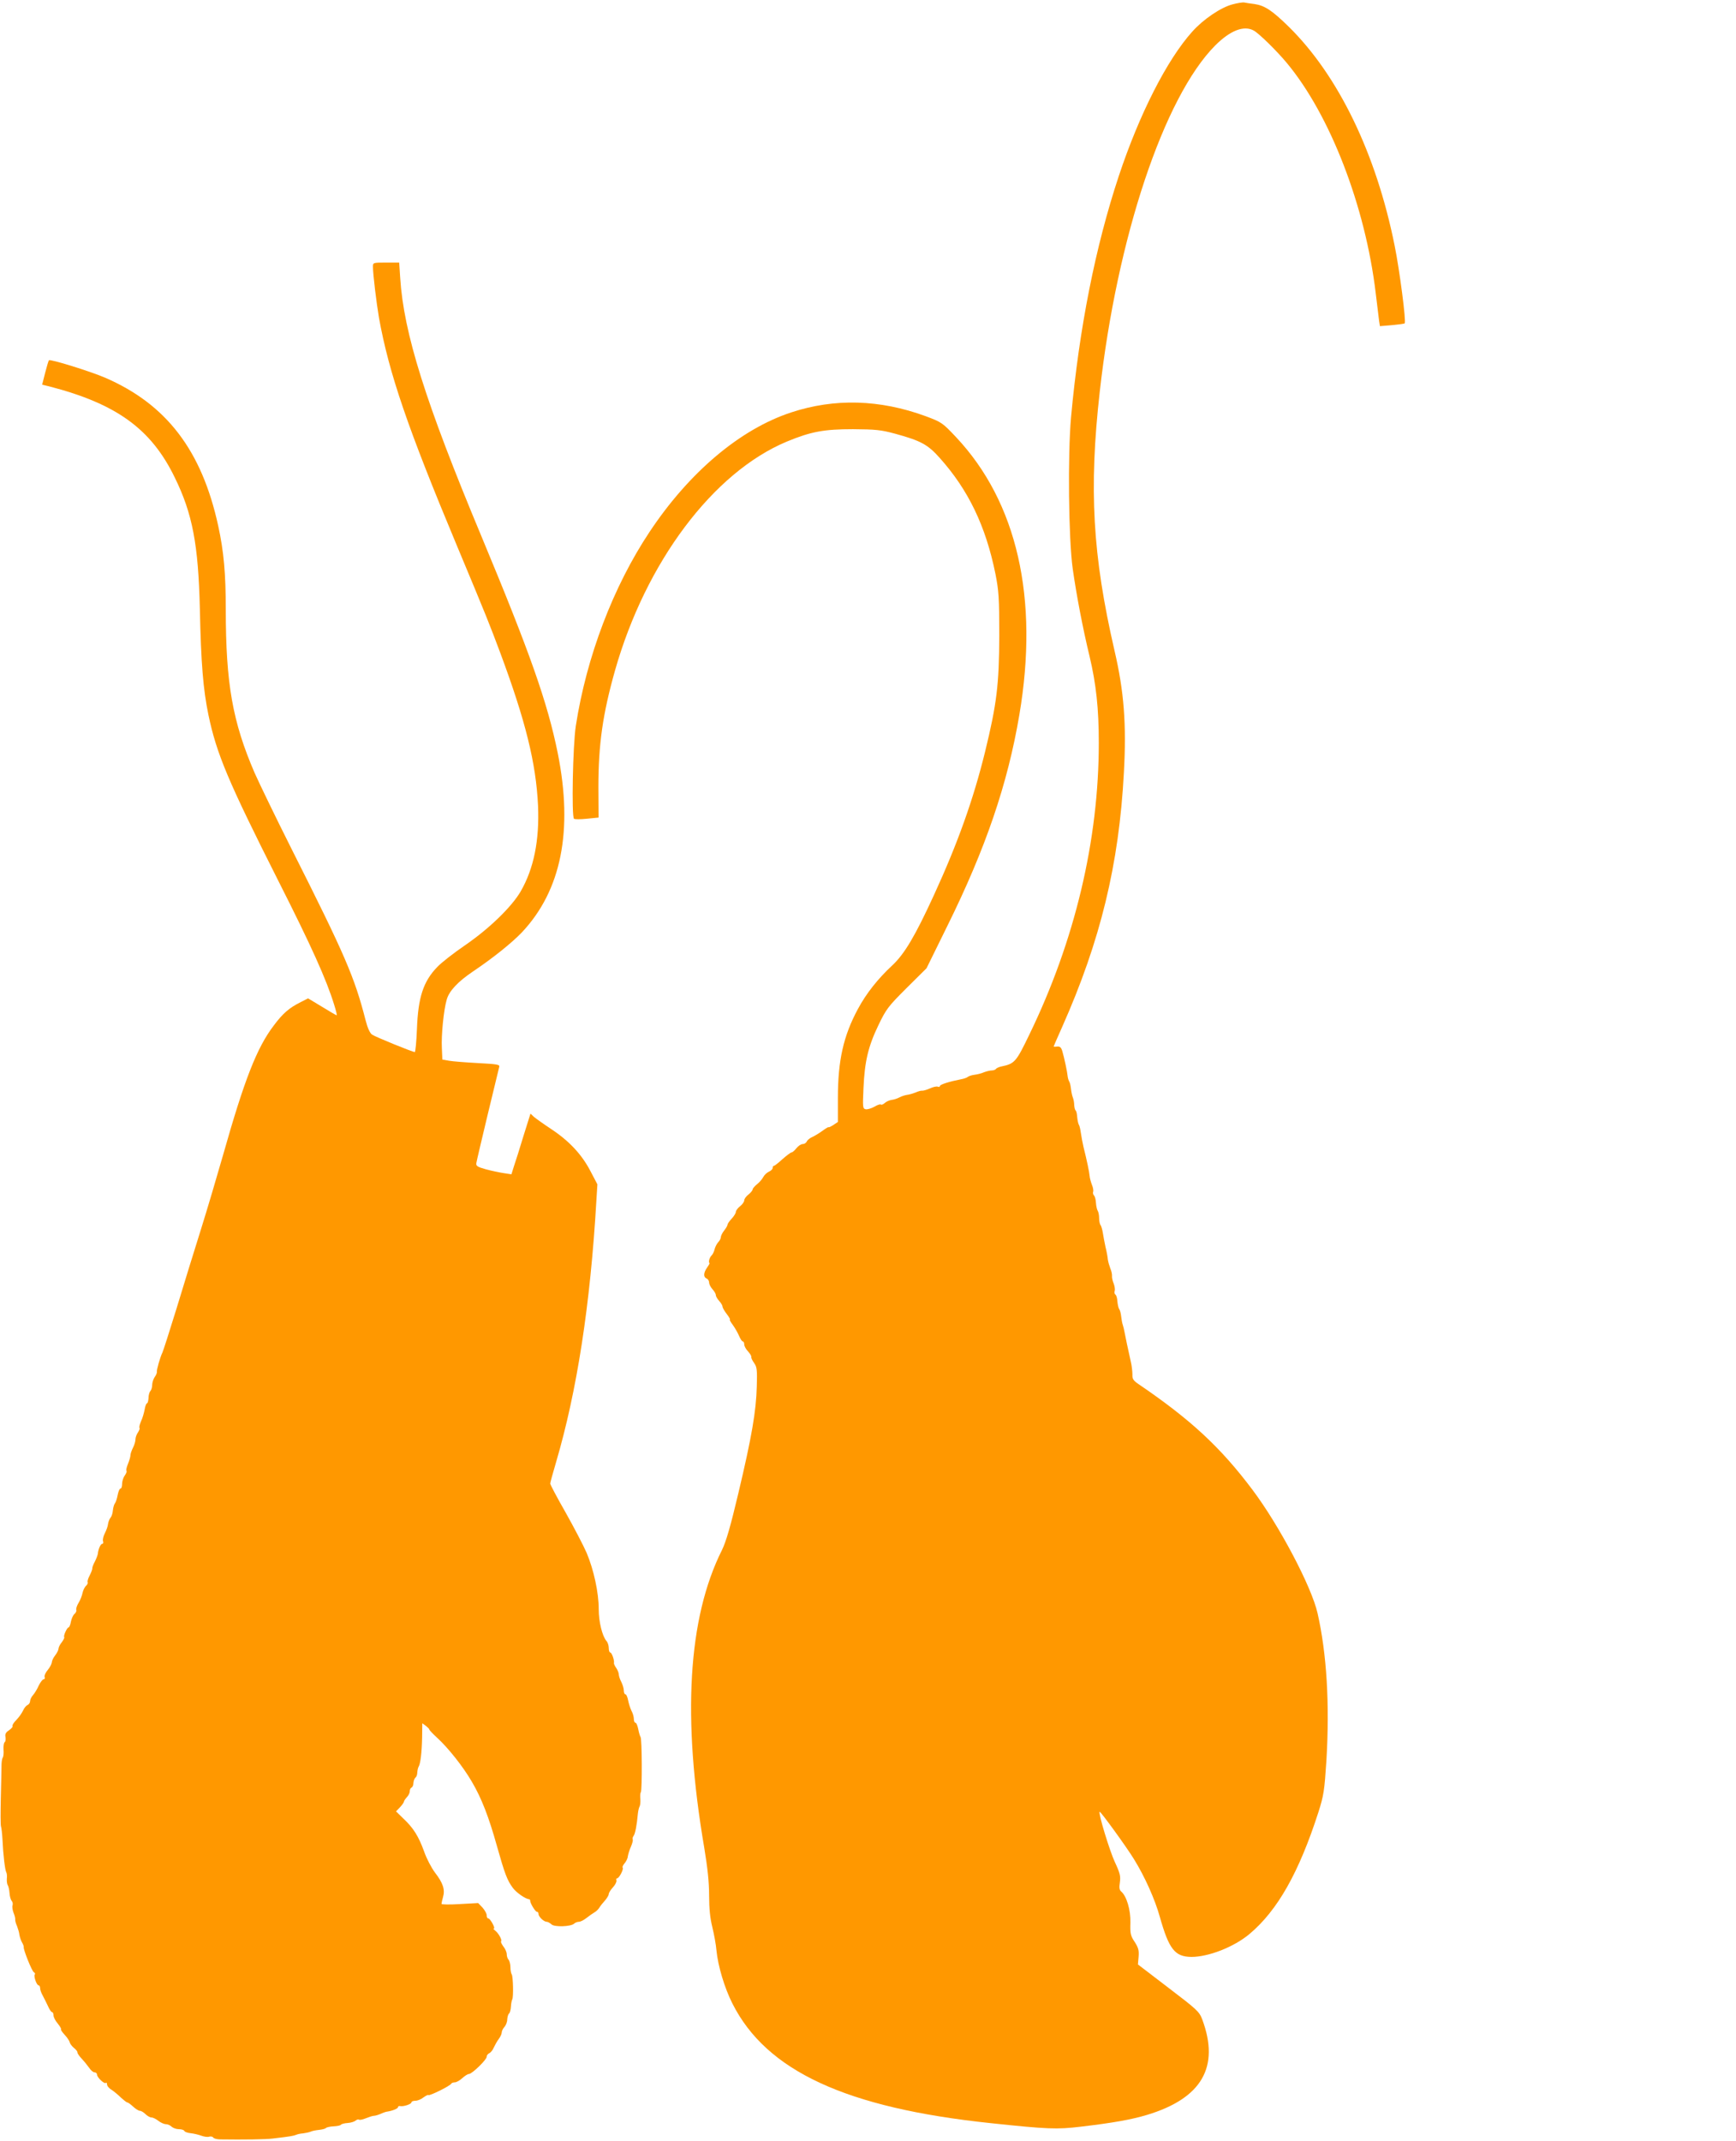
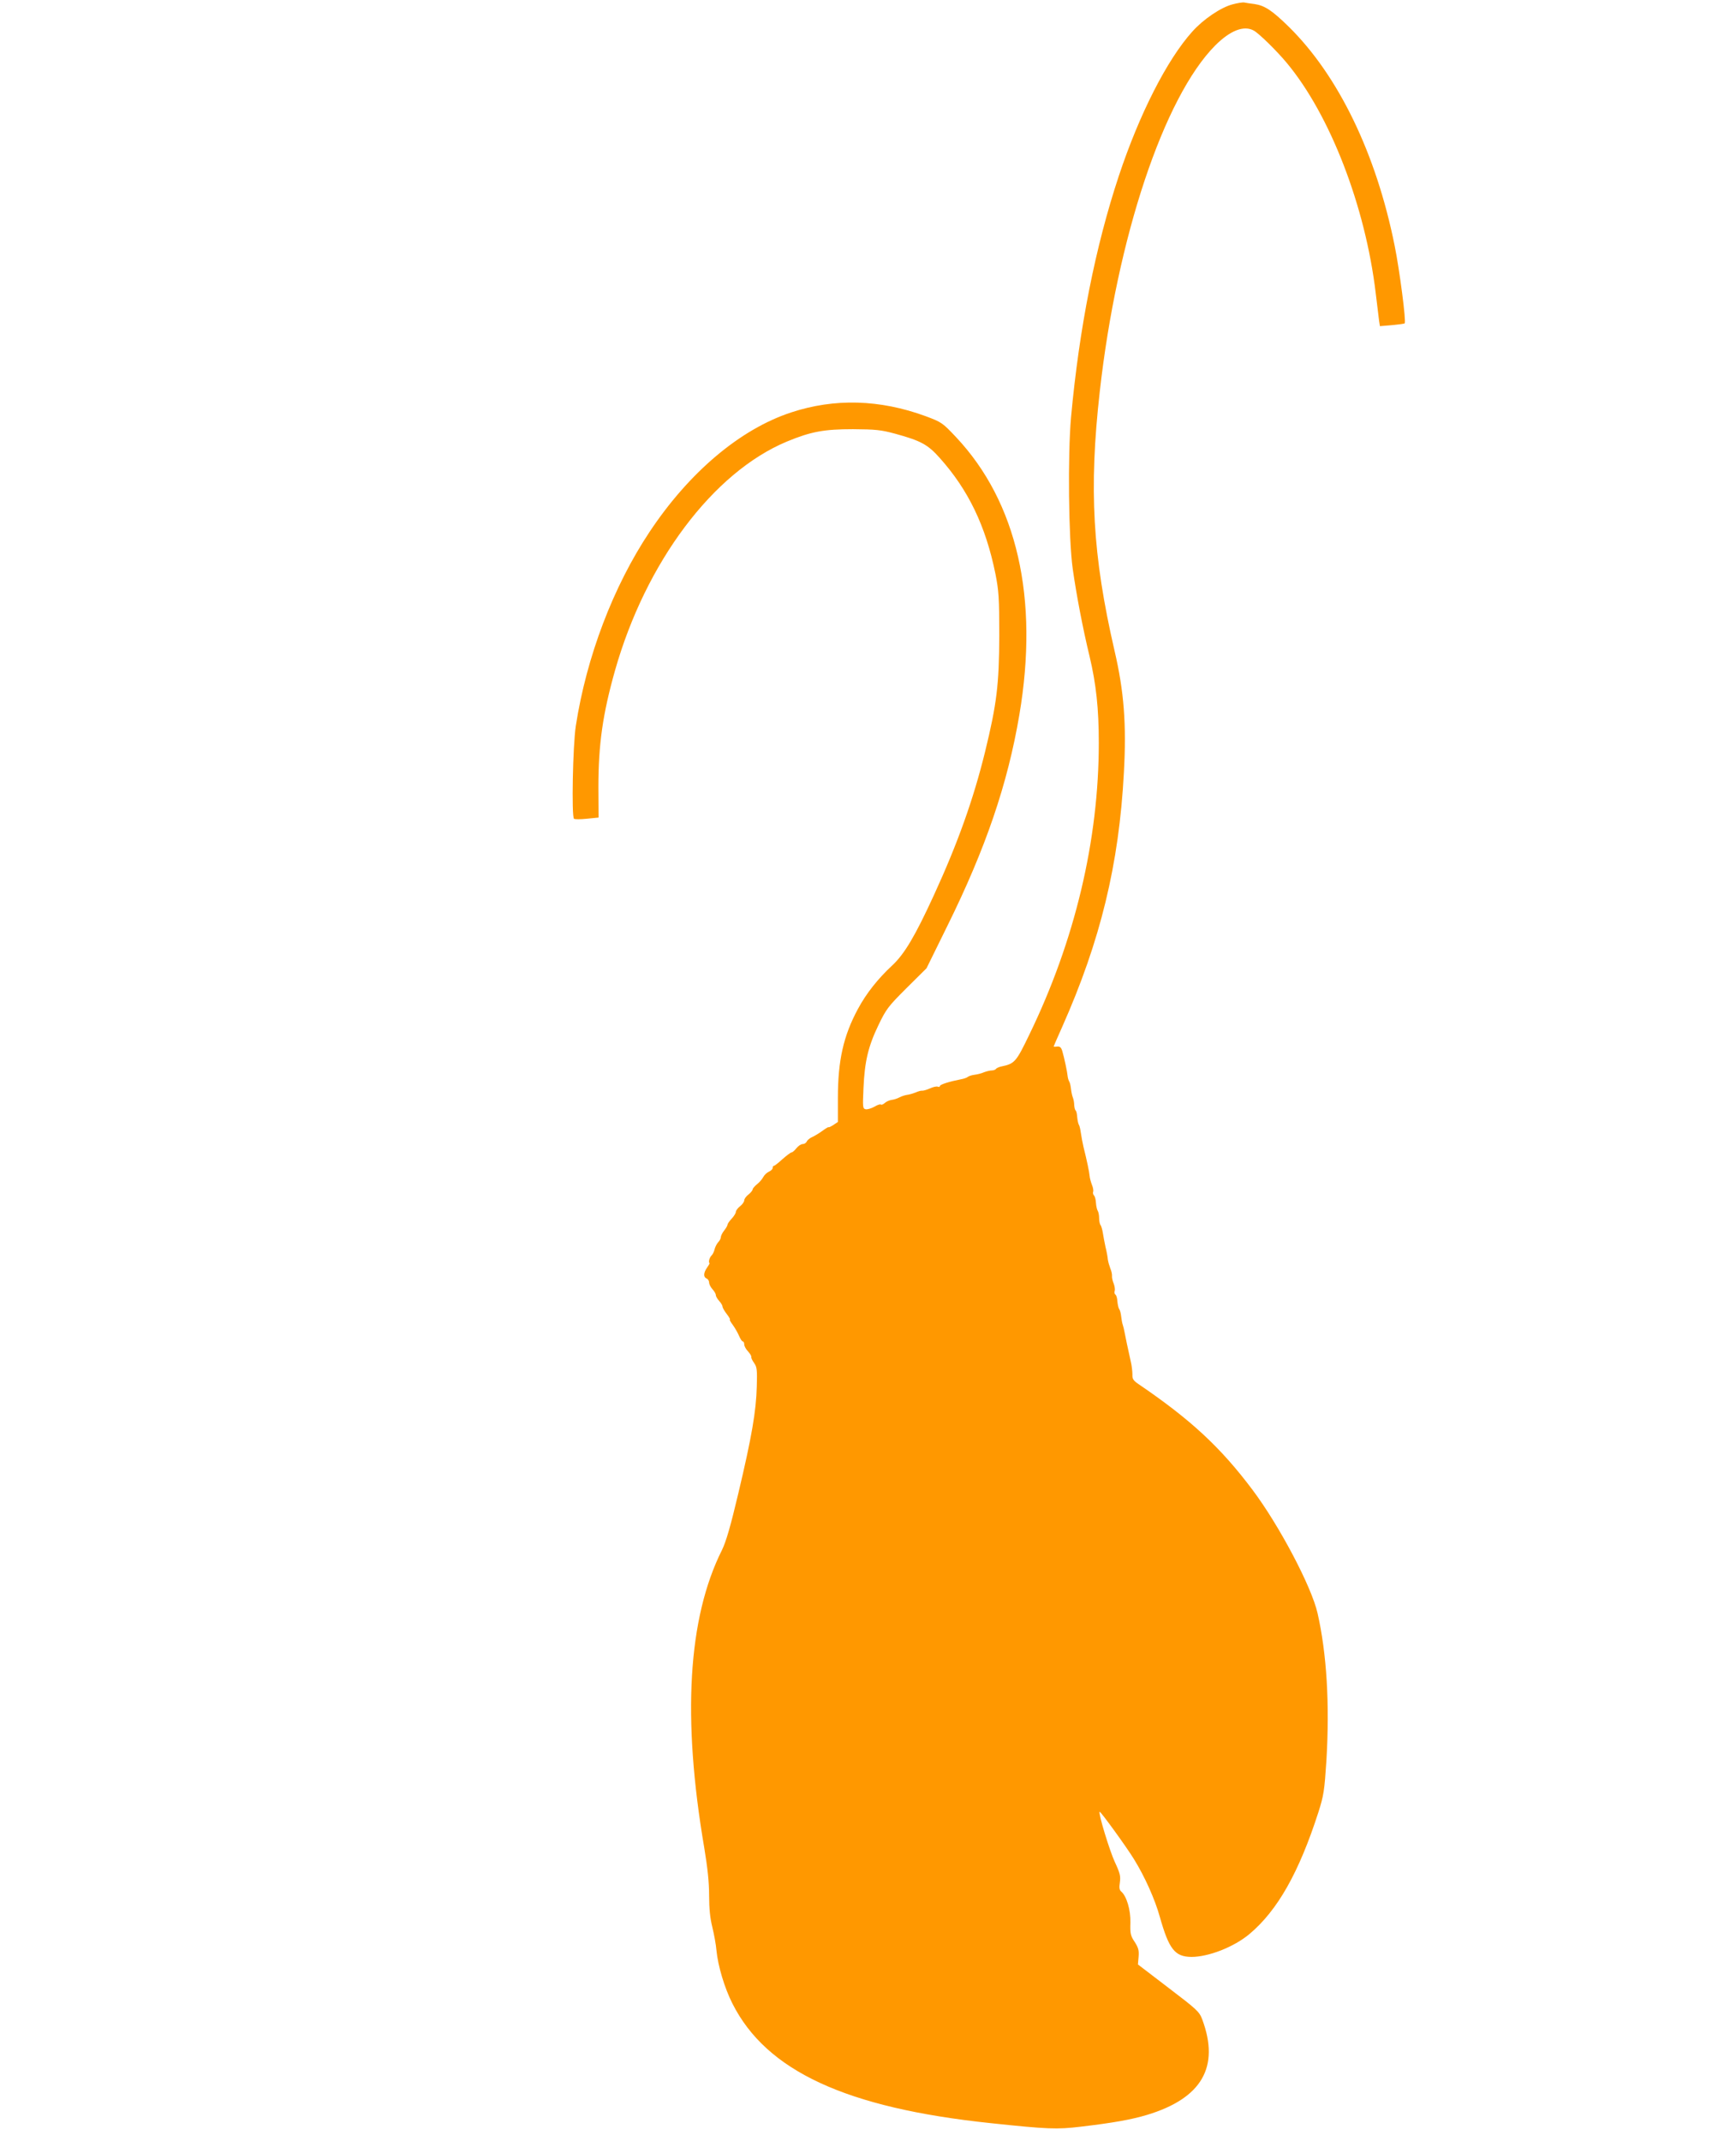
<svg xmlns="http://www.w3.org/2000/svg" version="1.0" width="1038pt" height="1280pt" viewBox="0 0 1038 1280" preserveAspectRatio="xMidYMid meet">
  <g transform="translate(0,1280) scale(0.1,-0.1)" fill="#ff9800" stroke="none">
    <path d="M7370 12774 c-70 -18 -176 -90 -241 -163 -151 -168 -316 -492 -439 -862 -140 -422 -237 -910 -286 -1444 -20 -226 -15 -725 10 -905 22 -155 60 -356 101 -525 39 -164 55 -312 55 -516 0 -583 -143 -1184 -416 -1746 -77 -160 -87 -172 -161 -188 -18 -3 -35 -11 -38 -16 -4 -5 -15 -9 -25 -9 -10 0 -31 -5 -47 -11 -15 -7 -41 -13 -57 -15 -16 -2 -34 -8 -40 -13 -6 -5 -24 -11 -41 -14 -67 -13 -125 -31 -125 -40 0 -5 -6 -7 -13 -4 -7 3 -29 -2 -48 -11 -18 -8 -39 -14 -45 -13 -7 1 -25 -4 -40 -11 -16 -6 -39 -13 -51 -14 -12 -2 -32 -8 -45 -15 -13 -7 -34 -14 -47 -15 -13 -2 -31 -10 -40 -18 -10 -9 -20 -13 -24 -10 -3 4 -21 -2 -39 -13 -18 -10 -42 -17 -52 -15 -18 4 -18 12 -13 126 7 160 28 249 89 376 47 98 59 113 169 223 l119 118 124 252 c229 463 361 849 431 1263 118 697 -13 1272 -379 1661 -81 86 -86 89 -182 125 -273 100 -544 108 -804 22 -304 -100 -609 -357 -846 -714 -217 -326 -377 -746 -441 -1160 -18 -117 -26 -540 -11 -555 4 -4 38 -4 77 0 l70 7 -1 181 c0 257 26 438 99 697 184 649 587 1186 1028 1370 145 60 223 74 395 74 136 -1 167 -4 252 -27 154 -42 196 -65 267 -145 171 -191 275 -407 333 -693 20 -102 23 -142 23 -369 -1 -293 -15 -408 -85 -695 -70 -285 -164 -548 -305 -855 -112 -244 -176 -353 -250 -422 -86 -80 -155 -167 -205 -260 -87 -161 -120 -309 -120 -533 l0 -143 -27 -18 c-16 -10 -28 -16 -29 -13 0 2 -16 -7 -35 -21 -19 -14 -47 -31 -62 -38 -15 -6 -30 -19 -33 -27 -4 -8 -14 -15 -24 -15 -10 0 -27 -11 -38 -25 -11 -14 -24 -25 -29 -25 -5 0 -29 -18 -54 -40 -24 -22 -47 -40 -51 -40 -5 0 -8 -6 -8 -13 0 -7 -10 -17 -22 -22 -13 -6 -28 -20 -34 -32 -6 -12 -23 -32 -37 -43 -15 -12 -27 -26 -27 -32 0 -5 -11 -19 -25 -30 -14 -11 -25 -26 -25 -35 0 -8 -11 -24 -25 -35 -14 -11 -25 -26 -25 -33 0 -8 -11 -26 -25 -41 -14 -15 -25 -31 -25 -36 0 -6 -9 -21 -20 -35 -11 -14 -20 -32 -20 -40 0 -8 -7 -21 -15 -29 -8 -9 -18 -27 -22 -42 -3 -15 -12 -33 -20 -40 -11 -12 -18 -37 -11 -44 2 -2 -5 -14 -15 -28 -21 -30 -22 -56 -2 -64 8 -3 15 -14 15 -24 0 -10 9 -28 20 -40 11 -12 20 -27 20 -35 0 -7 9 -23 20 -35 11 -12 20 -27 20 -33 0 -7 11 -27 26 -46 14 -18 22 -33 18 -33 -3 0 5 -15 18 -32 13 -18 30 -48 37 -65 8 -18 17 -33 22 -33 5 0 9 -8 9 -18 0 -10 10 -29 23 -42 12 -14 21 -28 19 -33 -1 -5 6 -21 17 -36 17 -24 19 -41 16 -141 -4 -148 -30 -300 -110 -637 -47 -199 -74 -291 -98 -340 -204 -407 -239 -1002 -106 -1781 20 -121 29 -206 29 -285 0 -78 6 -136 19 -188 10 -41 22 -104 25 -141 9 -92 48 -223 95 -316 203 -404 680 -625 1546 -716 339 -36 395 -38 537 -21 194 23 302 42 398 71 326 99 434 286 329 569 -18 48 -30 59 -202 190 l-183 140 4 46 c3 38 -1 53 -23 88 -25 37 -28 50 -26 116 2 76 -23 159 -55 186 -11 9 -13 24 -8 55 5 37 1 55 -30 121 -31 67 -100 292 -91 301 4 5 159 -208 205 -283 65 -105 126 -241 155 -346 55 -194 90 -238 189 -239 102 0 254 59 347 137 168 141 296 368 412 728 32 101 36 127 48 310 20 337 2 638 -53 880 -36 159 -229 525 -390 739 -190 253 -368 418 -678 629 -34 23 -40 32 -39 60 0 17 -4 55 -11 82 -17 77 -30 137 -36 170 -3 17 -8 37 -11 45 -3 8 -7 30 -9 48 -2 19 -7 39 -12 45 -5 7 -9 28 -11 47 -1 19 -6 37 -12 40 -5 4 -7 13 -4 22 3 8 0 28 -6 44 -7 16 -11 36 -10 45 1 9 -3 29 -10 45 -6 16 -13 40 -15 54 -1 14 -7 48 -14 75 -6 28 -13 66 -16 85 -3 19 -9 39 -13 45 -5 5 -9 25 -9 42 0 18 -4 38 -9 45 -4 7 -9 28 -10 47 -1 19 -6 38 -12 44 -5 5 -7 15 -5 21 3 7 0 26 -7 42 -6 16 -13 40 -14 54 -2 24 -16 91 -37 175 -5 22 -12 58 -15 80 -3 22 -8 45 -12 50 -4 6 -8 26 -10 45 -1 19 -5 37 -9 40 -4 3 -8 17 -9 33 0 15 -4 35 -8 45 -4 9 -9 32 -11 50 -2 18 -6 38 -10 44 -4 7 -9 21 -10 32 -2 25 -20 110 -32 151 -7 23 -14 29 -30 28 -12 -2 -22 -1 -22 0 0 2 23 54 51 117 229 515 340 973 369 1520 16 289 1 486 -56 730 -131 569 -154 965 -88 1550 103 918 383 1759 690 2068 90 90 172 122 231 89 31 -17 137 -121 196 -192 259 -310 471 -857 533 -1379 9 -72 18 -146 20 -164 l5 -32 72 6 c40 4 74 8 76 11 10 8 -31 322 -60 464 -110 550 -337 1018 -633 1309 -100 98 -144 127 -206 136 -25 3 -52 7 -60 9 -8 2 -40 -3 -70 -11z" />
-     <path d="M2230 11205 c0 -45 21 -217 36 -305 60 -332 171 -657 467 -1365 182 -435 193 -465 257 -635 153 -411 215 -663 227 -916 9 -208 -25 -377 -104 -514 -54 -92 -186 -221 -333 -322 -69 -47 -144 -106 -166 -130 -83 -86 -114 -181 -121 -370 -3 -76 -9 -138 -13 -138 -13 0 -234 90 -255 104 -13 9 -27 39 -39 86 -66 258 -123 390 -443 1025 -94 187 -193 392 -221 455 -131 304 -172 532 -172 976 0 214 -12 348 -45 499 -98 451 -309 728 -677 887 -91 39 -327 112 -335 104 -3 -2 -13 -36 -23 -75 l-18 -71 42 -10 c402 -104 610 -254 751 -545 106 -216 141 -401 150 -785 7 -329 20 -482 51 -633 49 -235 119 -400 417 -991 199 -393 289 -593 335 -743 11 -35 18 -63 15 -63 -3 0 -43 23 -88 51 l-83 50 -43 -22 c-69 -34 -108 -68 -161 -139 -102 -133 -177 -326 -304 -775 -36 -126 -96 -329 -134 -450 -38 -121 -103 -331 -144 -467 -42 -136 -80 -255 -85 -265 -13 -26 -36 -106 -33 -116 1 -4 -4 -18 -13 -30 -8 -12 -15 -33 -15 -47 0 -14 -5 -31 -11 -37 -5 -5 -11 -24 -11 -42 -1 -17 -5 -31 -9 -31 -4 0 -11 -17 -14 -37 -4 -21 -13 -53 -22 -71 -8 -19 -12 -36 -9 -39 3 -3 -1 -15 -9 -27 -8 -11 -15 -30 -15 -42 0 -12 -7 -35 -15 -50 -8 -16 -15 -36 -15 -45 0 -9 -7 -32 -15 -52 -8 -19 -12 -37 -9 -40 4 -3 -1 -16 -10 -29 -9 -12 -16 -35 -16 -50 0 -16 -4 -28 -10 -28 -5 0 -12 -17 -16 -37 -4 -21 -11 -44 -16 -50 -6 -7 -11 -26 -13 -43 -1 -16 -7 -36 -14 -44 -7 -8 -13 -25 -15 -38 -1 -13 -10 -37 -19 -55 -9 -17 -14 -39 -11 -47 3 -9 1 -16 -4 -16 -10 0 -24 -30 -27 -60 -1 -8 -9 -29 -18 -47 -10 -18 -16 -36 -15 -40 1 -4 -6 -23 -15 -41 -10 -18 -15 -36 -13 -41 3 -5 -1 -14 -8 -21 -8 -6 -18 -25 -22 -42 -3 -17 -14 -45 -24 -61 -10 -16 -16 -35 -14 -42 3 -6 -2 -17 -10 -24 -9 -7 -18 -28 -22 -47 -3 -19 -10 -34 -14 -34 -9 0 -32 -51 -26 -58 3 -2 -4 -16 -14 -30 -11 -13 -20 -31 -20 -39 0 -8 -9 -26 -20 -40 -11 -14 -20 -33 -20 -42 -1 -9 -11 -29 -24 -45 -14 -16 -22 -35 -19 -43 3 -7 0 -13 -6 -13 -6 0 -19 -17 -29 -37 -9 -21 -25 -47 -34 -57 -10 -11 -18 -27 -18 -37 0 -9 -7 -19 -15 -23 -8 -3 -21 -18 -27 -33 -7 -15 -25 -41 -40 -56 -16 -16 -26 -32 -23 -37 3 -4 -7 -15 -21 -25 -19 -12 -25 -23 -21 -41 2 -14 0 -27 -5 -30 -5 -3 -8 -23 -7 -43 2 -20 0 -42 -4 -49 -5 -6 -8 -28 -8 -49 0 -21 -2 -108 -4 -193 -2 -85 -2 -162 1 -170 3 -8 7 -44 9 -80 4 -89 15 -182 23 -195 3 -5 5 -22 3 -37 -1 -15 1 -33 6 -40 4 -7 9 -28 10 -46 1 -19 7 -40 13 -47 6 -7 8 -19 5 -27 -3 -8 0 -28 6 -44 7 -16 11 -34 10 -40 -1 -7 4 -25 11 -40 6 -16 13 -39 14 -51 2 -12 8 -32 15 -45 8 -13 12 -26 11 -30 -3 -13 48 -142 60 -149 7 -4 10 -11 6 -14 -8 -9 11 -65 23 -65 5 0 9 -8 9 -17 0 -10 7 -29 15 -43 8 -14 21 -42 31 -62 9 -21 20 -38 25 -38 5 0 9 -9 9 -19 0 -11 11 -33 25 -49 13 -16 22 -31 20 -34 -3 -3 7 -18 22 -34 15 -16 28 -36 30 -44 1 -8 12 -23 25 -34 13 -10 22 -22 21 -27 -1 -4 10 -21 26 -38 15 -16 35 -41 45 -55 9 -14 23 -26 31 -26 8 0 15 -6 15 -13 0 -17 44 -59 53 -50 4 3 7 -1 7 -9 0 -9 12 -24 28 -33 15 -10 40 -31 56 -47 17 -15 33 -28 37 -28 5 0 20 -11 35 -25 15 -14 33 -25 40 -25 8 0 23 -9 34 -20 11 -11 27 -20 36 -20 9 0 27 -9 41 -20 14 -11 34 -20 45 -20 11 0 26 -7 34 -15 9 -8 28 -15 44 -15 16 0 30 -5 32 -10 2 -6 19 -12 38 -14 19 -2 48 -9 64 -15 16 -6 37 -9 46 -6 10 3 21 1 25 -5 4 -6 23 -11 43 -11 138 -2 274 0 312 5 104 12 125 16 140 22 8 4 27 8 42 9 15 2 35 6 45 10 10 5 33 9 52 11 19 2 37 7 40 11 3 4 24 9 45 10 22 1 42 5 45 10 3 4 21 9 40 10 18 1 40 8 47 14 8 7 17 9 21 6 3 -3 21 0 40 8 20 8 41 15 49 15 7 0 25 5 41 12 15 7 33 13 38 13 32 5 65 18 65 27 0 5 6 8 13 6 20 -4 67 12 67 22 0 6 11 10 24 10 13 0 35 9 48 20 14 10 28 17 30 14 7 -6 132 56 136 68 2 4 12 8 21 8 10 0 30 11 45 25 15 14 33 25 40 25 18 0 106 85 106 103 0 8 7 17 15 21 8 3 21 18 27 33 7 15 20 39 30 52 10 13 18 31 18 39 0 9 7 23 16 33 9 10 17 30 17 46 1 15 6 31 11 35 5 3 10 22 11 41 1 19 5 38 8 43 8 13 5 137 -3 149 -4 6 -8 25 -8 44 0 18 -6 39 -11 44 -6 6 -11 21 -11 33 0 12 -9 33 -20 46 -10 14 -17 28 -14 31 8 7 -15 49 -35 64 -9 7 -13 13 -8 13 11 0 -22 60 -33 60 -6 0 -10 8 -10 19 0 10 -11 30 -25 46 l-26 27 -109 -6 c-61 -4 -110 -3 -110 1 0 5 4 23 9 41 13 44 0 84 -48 146 -21 28 -51 85 -65 126 -33 91 -64 141 -124 197 l-44 43 23 24 c13 14 24 29 24 34 0 4 8 16 17 26 10 10 18 26 18 36 0 10 5 20 10 22 6 2 12 14 12 28 1 14 7 28 12 32 6 4 11 17 11 30 1 13 4 29 8 35 11 18 19 83 21 174 l1 86 22 -16 c11 -9 20 -18 20 -21 -1 -3 20 -25 47 -50 66 -60 156 -174 207 -262 58 -98 102 -212 150 -384 47 -167 62 -207 96 -252 21 -28 74 -65 96 -67 4 0 7 -3 7 -8 -1 -15 31 -67 40 -67 6 0 10 -6 10 -13 0 -17 32 -47 49 -47 7 0 19 -7 28 -15 17 -18 118 -14 136 4 6 6 19 11 28 11 10 0 30 10 46 23 15 12 37 27 47 33 11 6 24 19 30 29 6 10 21 29 34 43 12 14 22 31 22 38 0 7 11 25 25 40 14 15 23 34 21 41 -3 7 -1 13 4 13 12 0 41 56 33 64 -3 3 2 14 11 25 9 10 19 29 20 42 2 13 10 40 19 59 8 19 13 38 10 43 -2 4 0 13 5 20 10 12 20 65 26 133 2 17 6 36 10 43 4 6 6 26 5 44 -2 18 -1 37 3 42 8 15 7 319 -2 330 -4 6 -10 27 -14 48 -4 20 -11 37 -16 37 -6 0 -10 10 -10 23 0 12 -6 34 -14 48 -7 14 -16 42 -20 62 -4 21 -11 37 -16 37 -6 0 -10 10 -10 23 0 12 -7 35 -15 51 -8 15 -15 36 -15 45 0 9 -7 26 -15 38 -9 12 -15 26 -14 30 4 15 -13 63 -22 63 -5 0 -9 12 -9 27 0 14 -6 34 -14 42 -25 30 -46 114 -46 190 0 100 -30 236 -72 336 -19 44 -76 153 -126 242 -51 89 -92 167 -92 173 0 6 16 63 35 128 125 425 205 942 241 1564 l6 97 -42 80 c-51 98 -126 179 -235 251 -44 29 -90 62 -102 72 l-21 20 -42 -134 c-22 -73 -48 -155 -57 -181 l-15 -48 -46 7 c-26 4 -74 14 -107 23 -50 14 -59 20 -57 36 3 22 130 550 137 576 5 14 -12 17 -127 23 -73 4 -151 10 -173 14 l-40 7 -3 70 c-4 76 11 227 29 288 14 52 68 109 159 170 116 78 230 169 291 233 235 250 307 607 214 1071 -61 302 -166 600 -457 1298 -334 800 -464 1213 -485 1543 l-6 92 -78 0 c-78 0 -79 0 -79 -25z" />
  </g>
</svg>